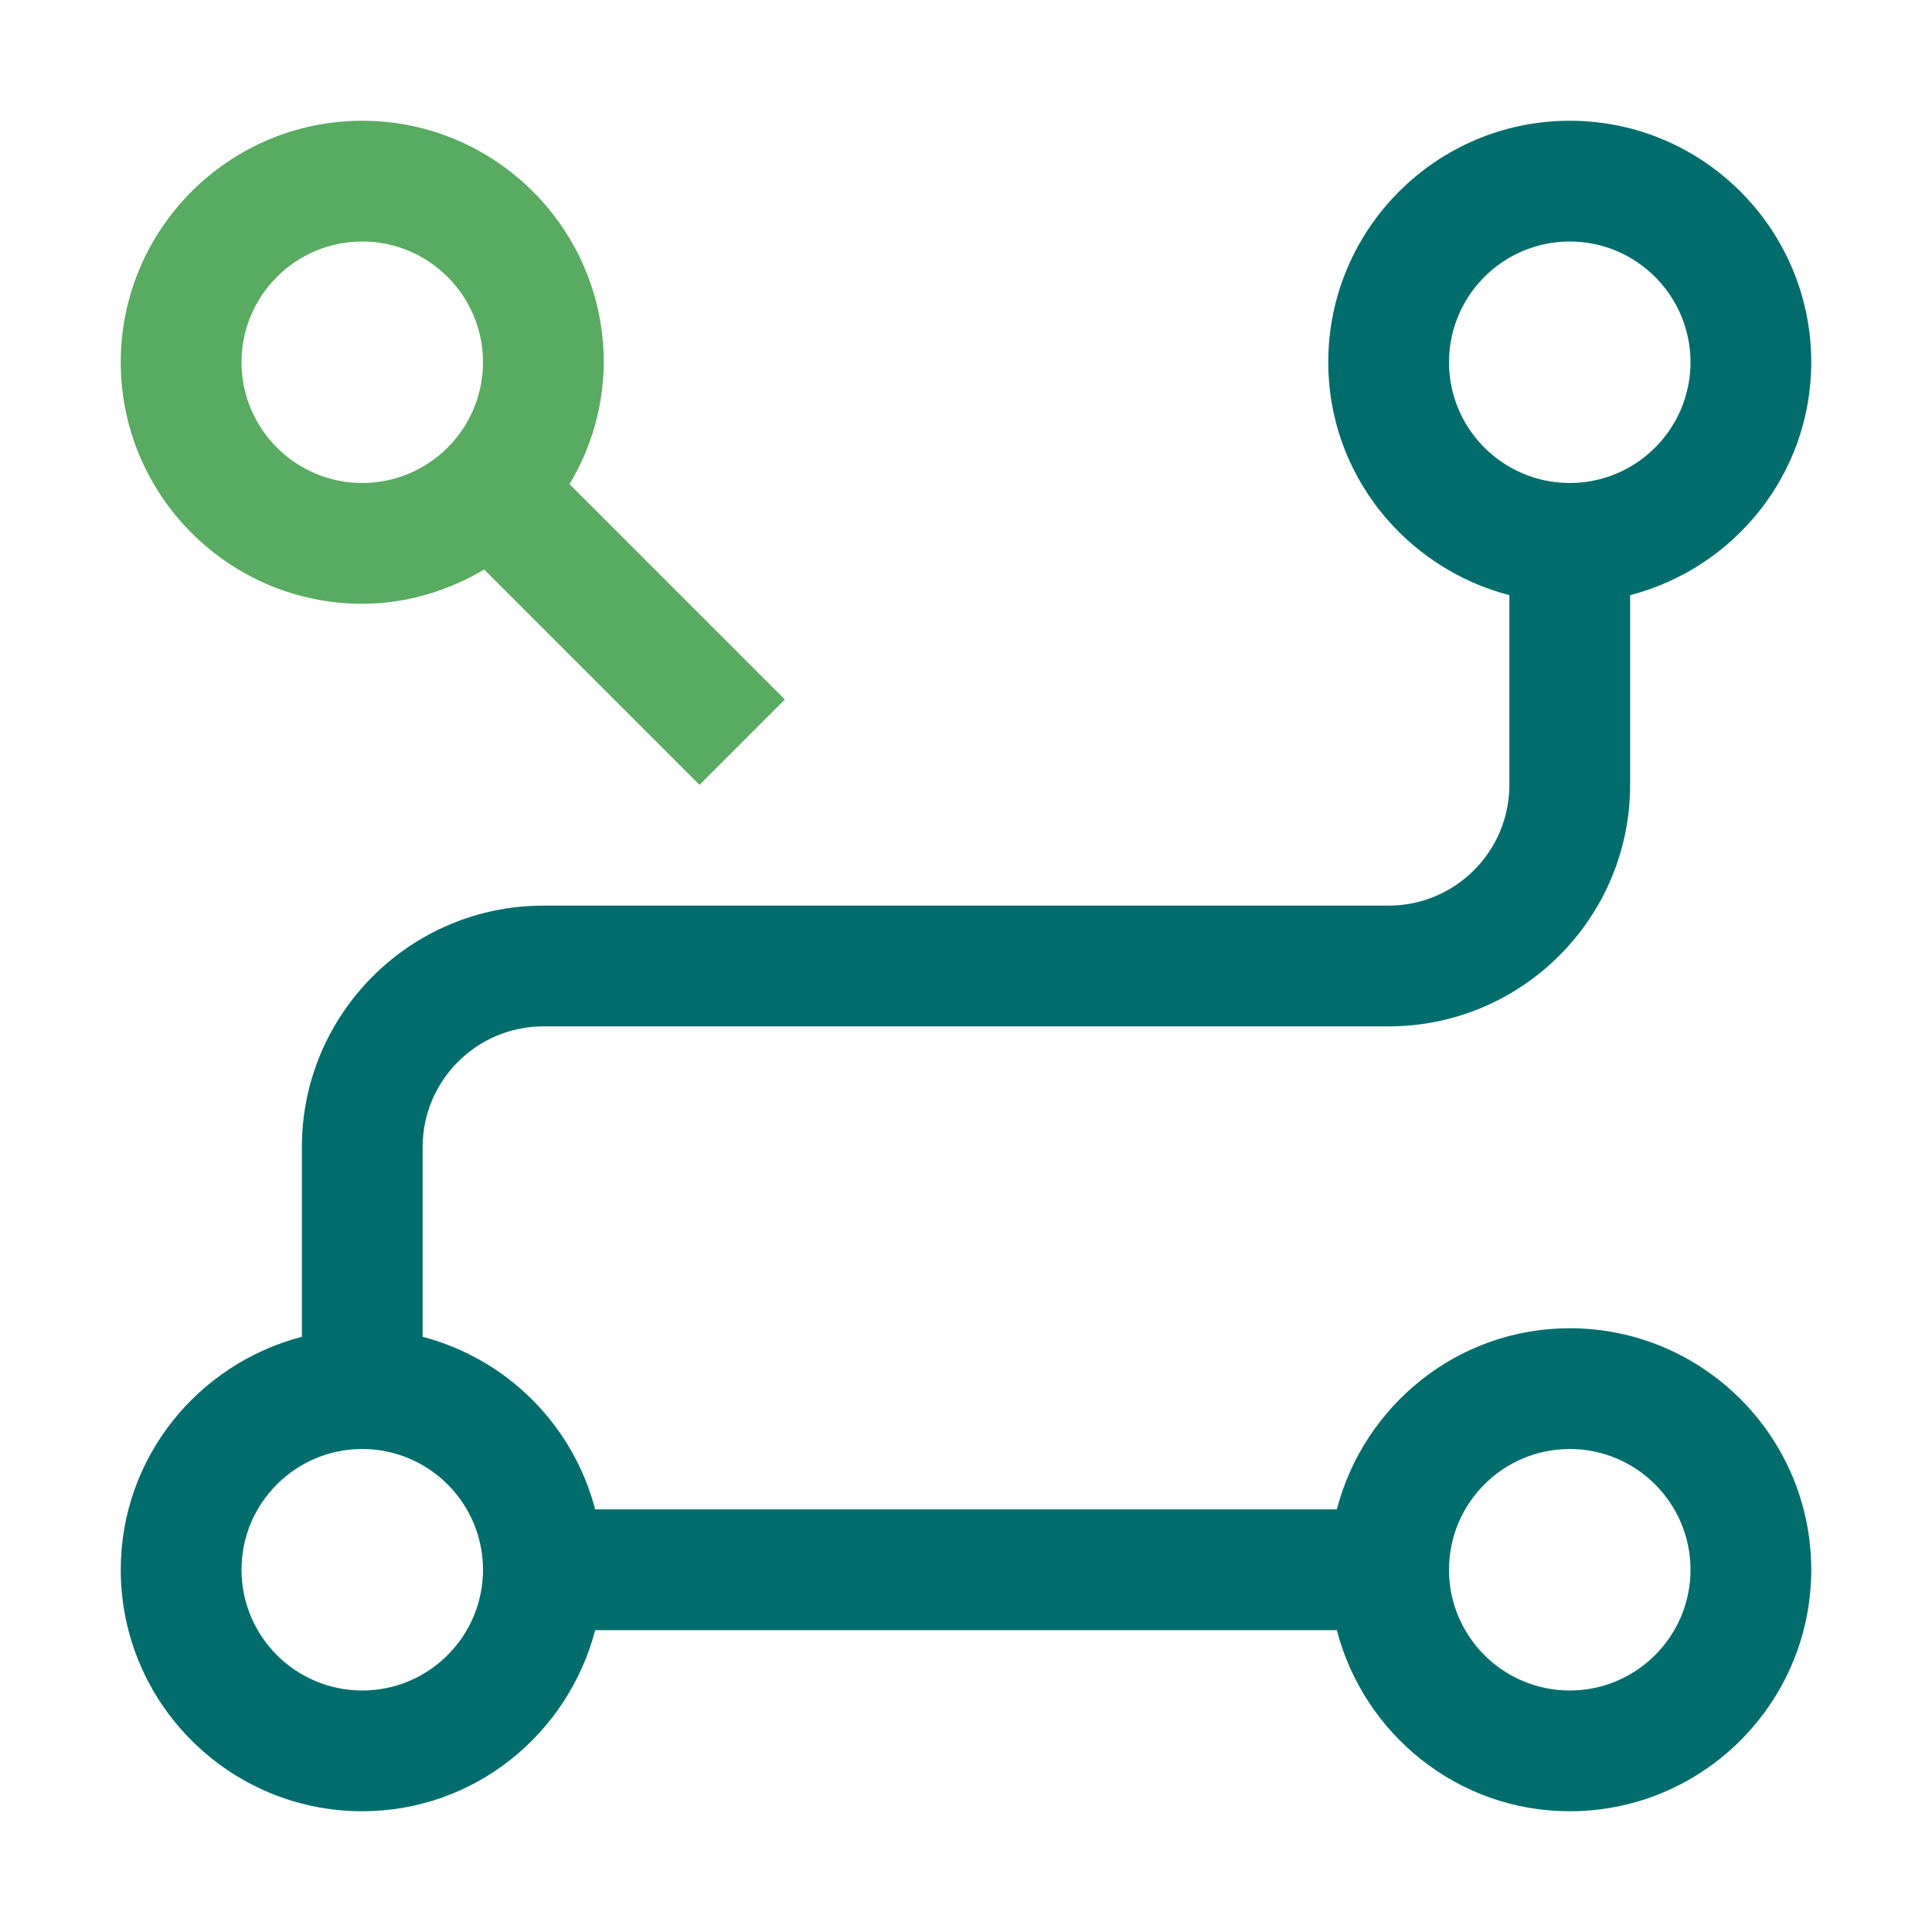
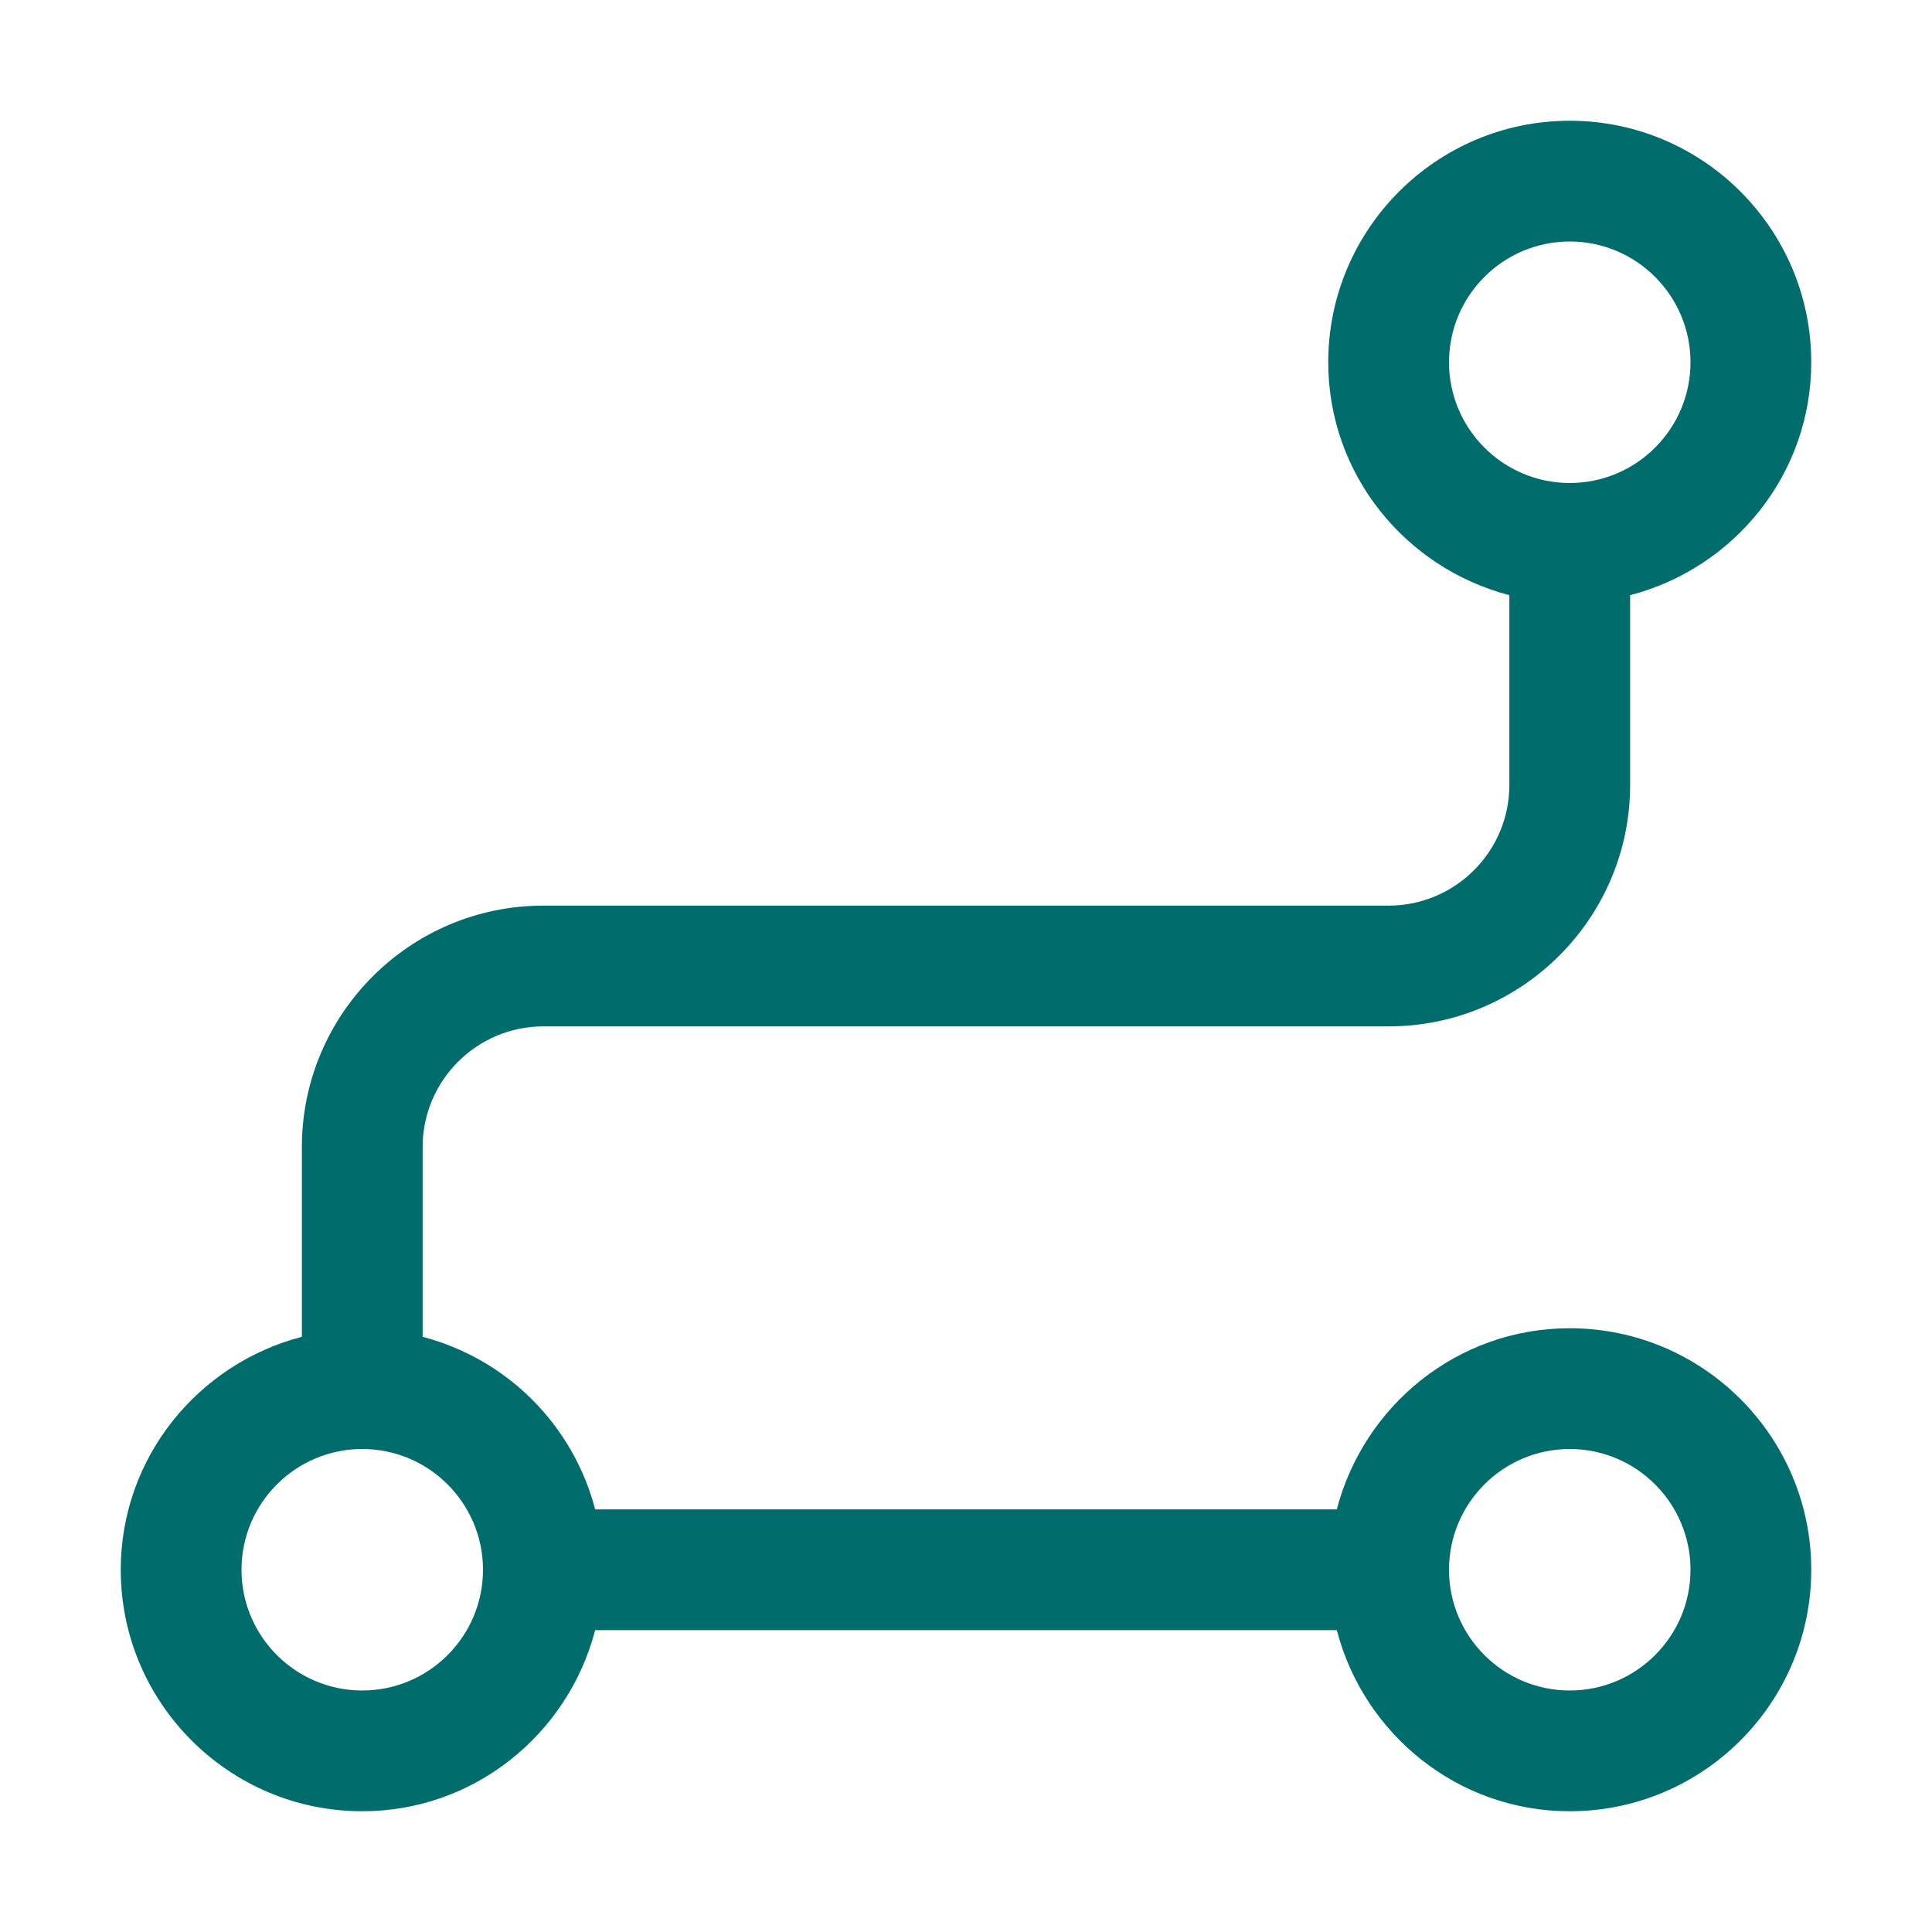
<svg xmlns="http://www.w3.org/2000/svg" width="72" height="72" viewBox="0 0 72 72" fill="none">
  <path d="M58.5 49.5C54.319 49.5 50.828 52.38 49.819 56.25H22.18C21.776 54.704 20.966 53.294 19.836 52.164C18.706 51.033 17.296 50.224 15.75 49.819V42.75C15.75 40.268 17.768 38.25 20.25 38.25H51.75C56.714 38.25 60.75 34.214 60.75 29.25V22.18C64.62 21.175 67.5 17.68 67.5 13.5C67.5 8.537 63.464 4.5 58.5 4.5C53.536 4.5 49.5 8.537 49.5 13.5C49.5 17.68 52.38 21.172 56.25 22.18V29.25C56.25 31.732 54.232 33.75 51.75 33.75H20.25C15.287 33.75 11.25 37.786 11.25 42.75V49.819C7.38 50.825 4.5 54.319 4.5 58.5C4.5 63.464 8.537 67.5 13.5 67.5C17.68 67.5 21.172 64.62 22.18 60.75H49.819C50.825 64.62 54.319 67.5 58.5 67.5C63.464 67.5 67.5 63.464 67.5 58.5C67.5 53.536 63.464 49.5 58.5 49.5ZM54 13.5C54 11.018 56.018 9 58.5 9C60.982 9 63 11.018 63 13.5C63 15.982 60.982 18 58.5 18C56.018 18 54 15.982 54 13.5ZM13.5 63C11.018 63 9 60.982 9 58.5C9 56.018 11.018 54 13.5 54C15.982 54 18 56.018 18 58.5C18 60.982 15.982 63 13.5 63ZM58.5 63C56.018 63 54 60.982 54 58.5C54 56.018 56.018 54 58.5 54C60.982 54 63 56.018 63 58.5C63 60.982 60.982 63 58.5 63Z" fill="#006D6C" />
-   <path d="M13.5 22.5C15.165 22.5 16.704 22.016 18.043 21.224L26.069 29.25L29.25 26.069L21.224 18.043C22.051 16.671 22.492 15.101 22.5 13.5C22.5 8.537 18.463 4.5 13.5 4.5C8.537 4.5 4.5 8.537 4.5 13.5C4.5 18.463 8.537 22.5 13.5 22.5ZM13.5 9C15.982 9 18 11.018 18 13.5C18 15.982 15.982 18 13.5 18C11.018 18 9 15.982 9 13.5C9 11.018 11.018 9 13.5 9Z" fill="#58AB60" />
</svg>